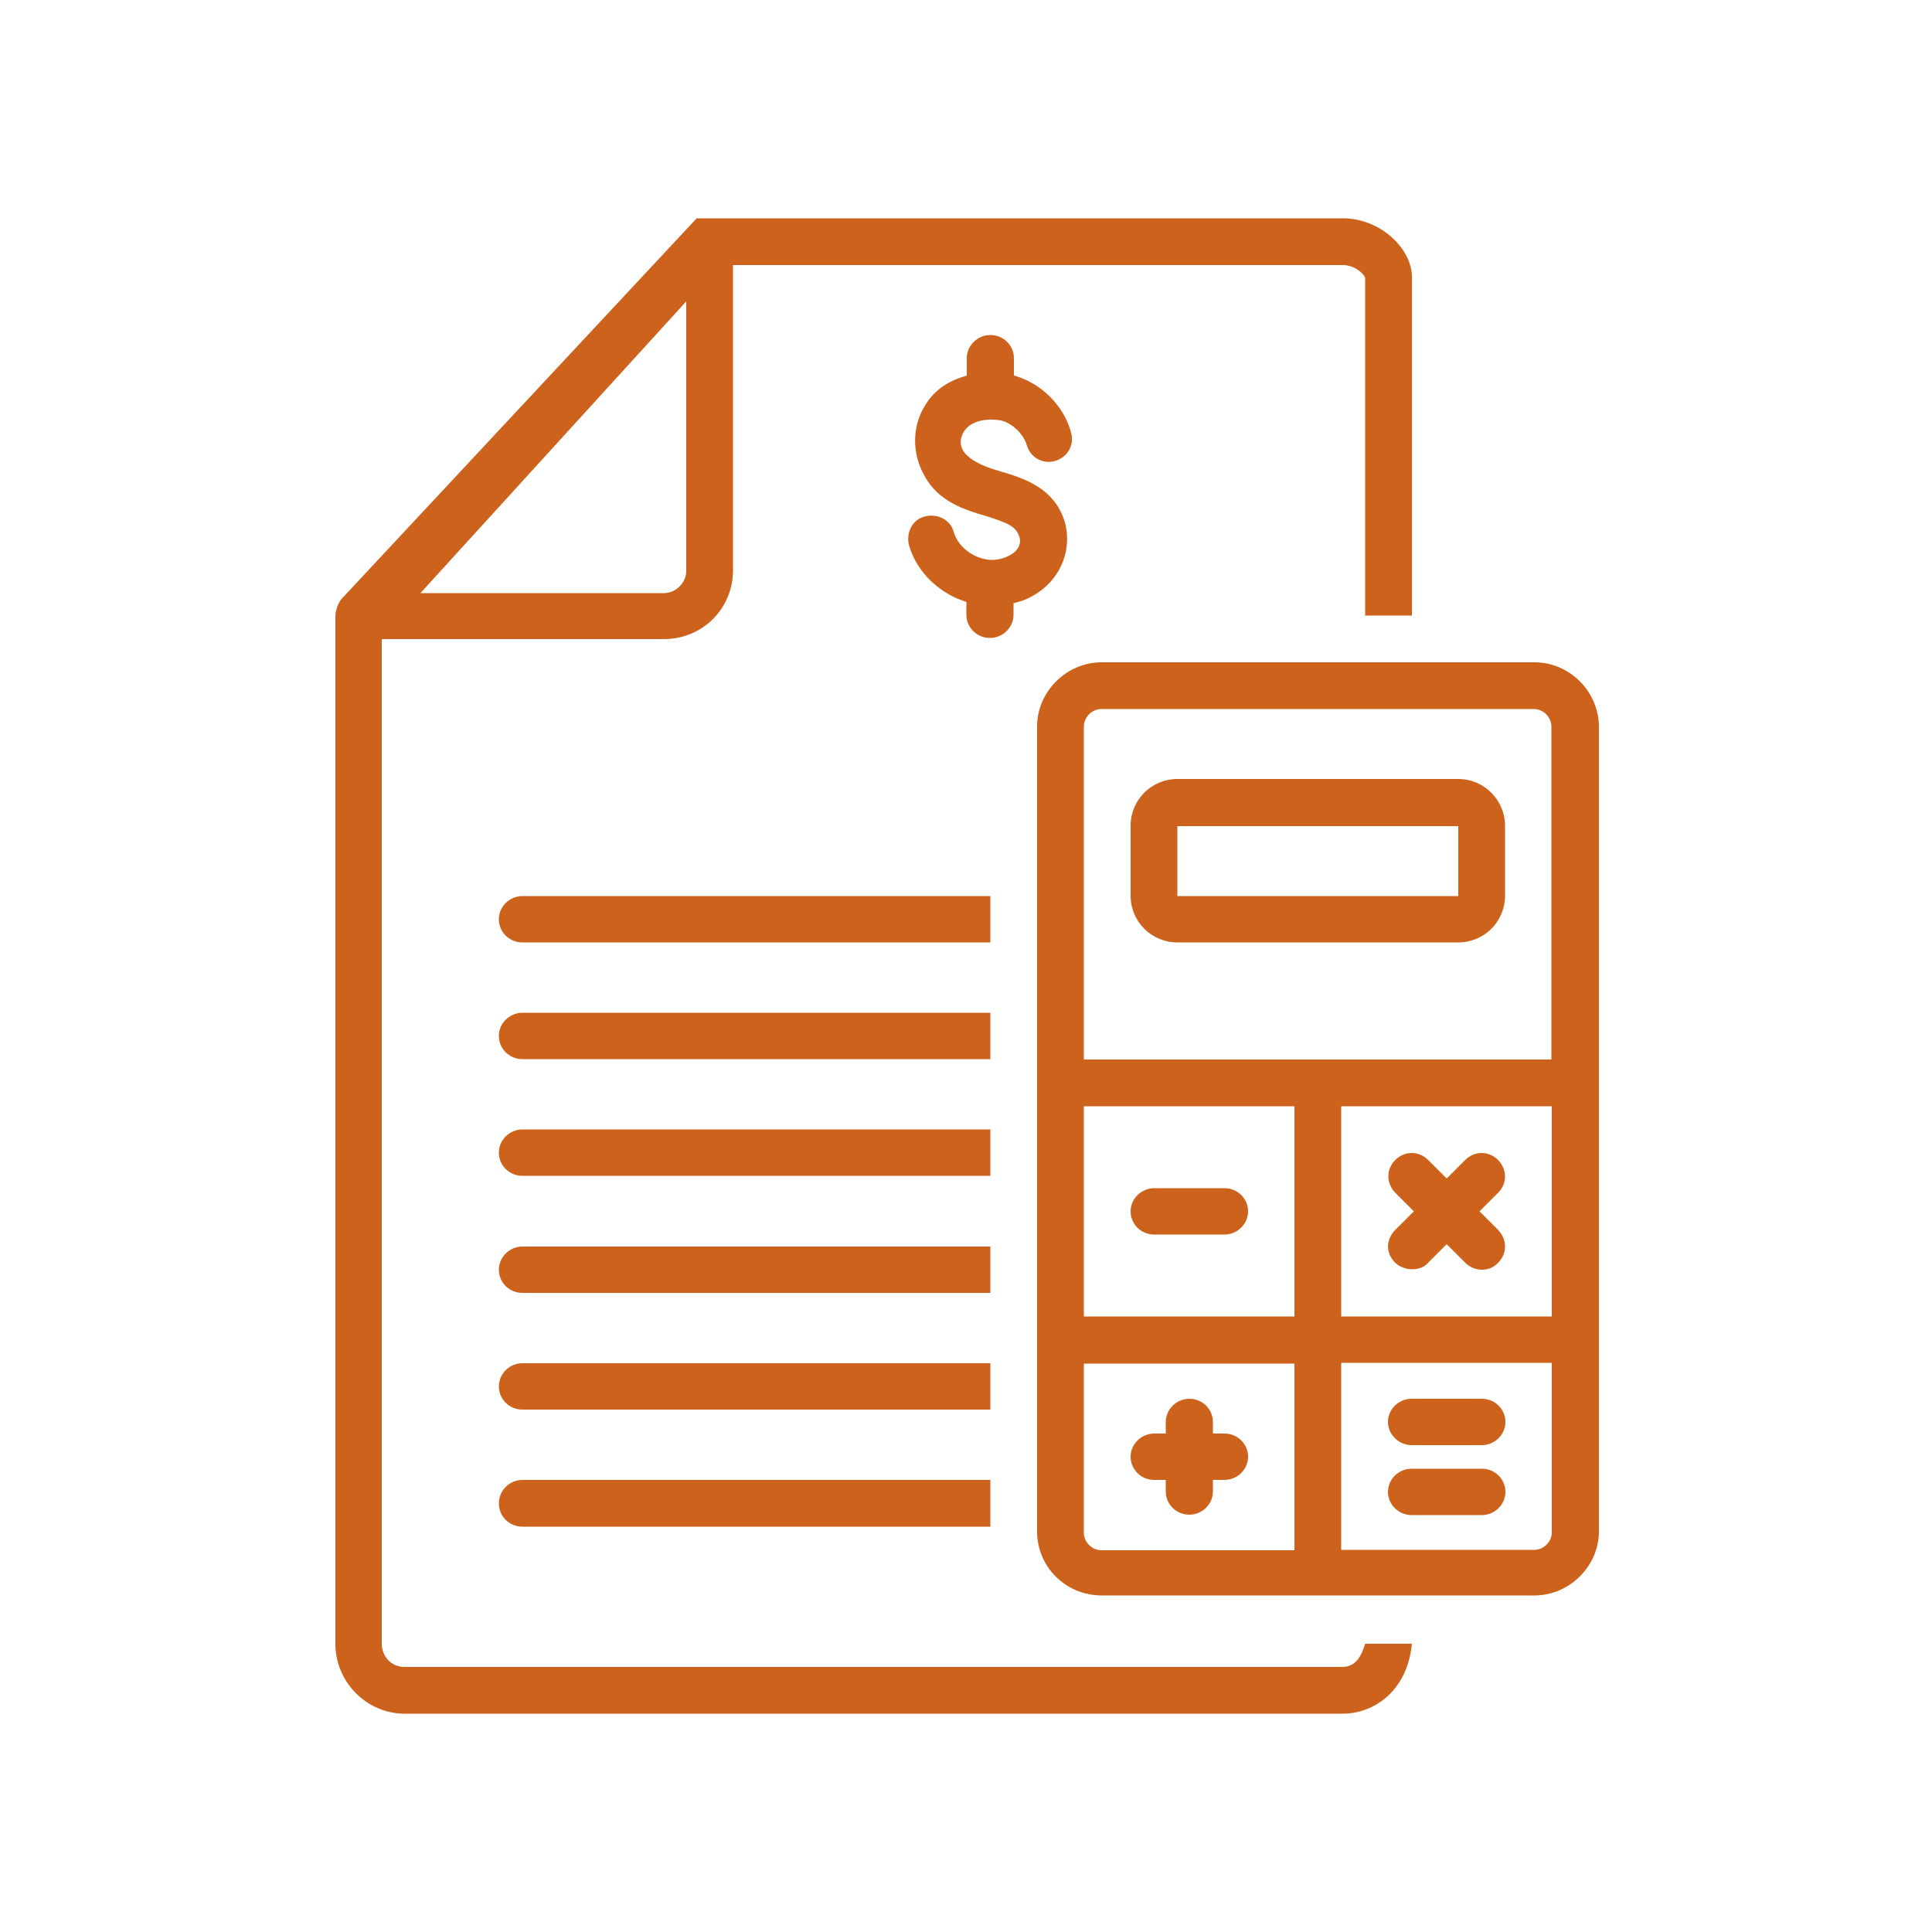
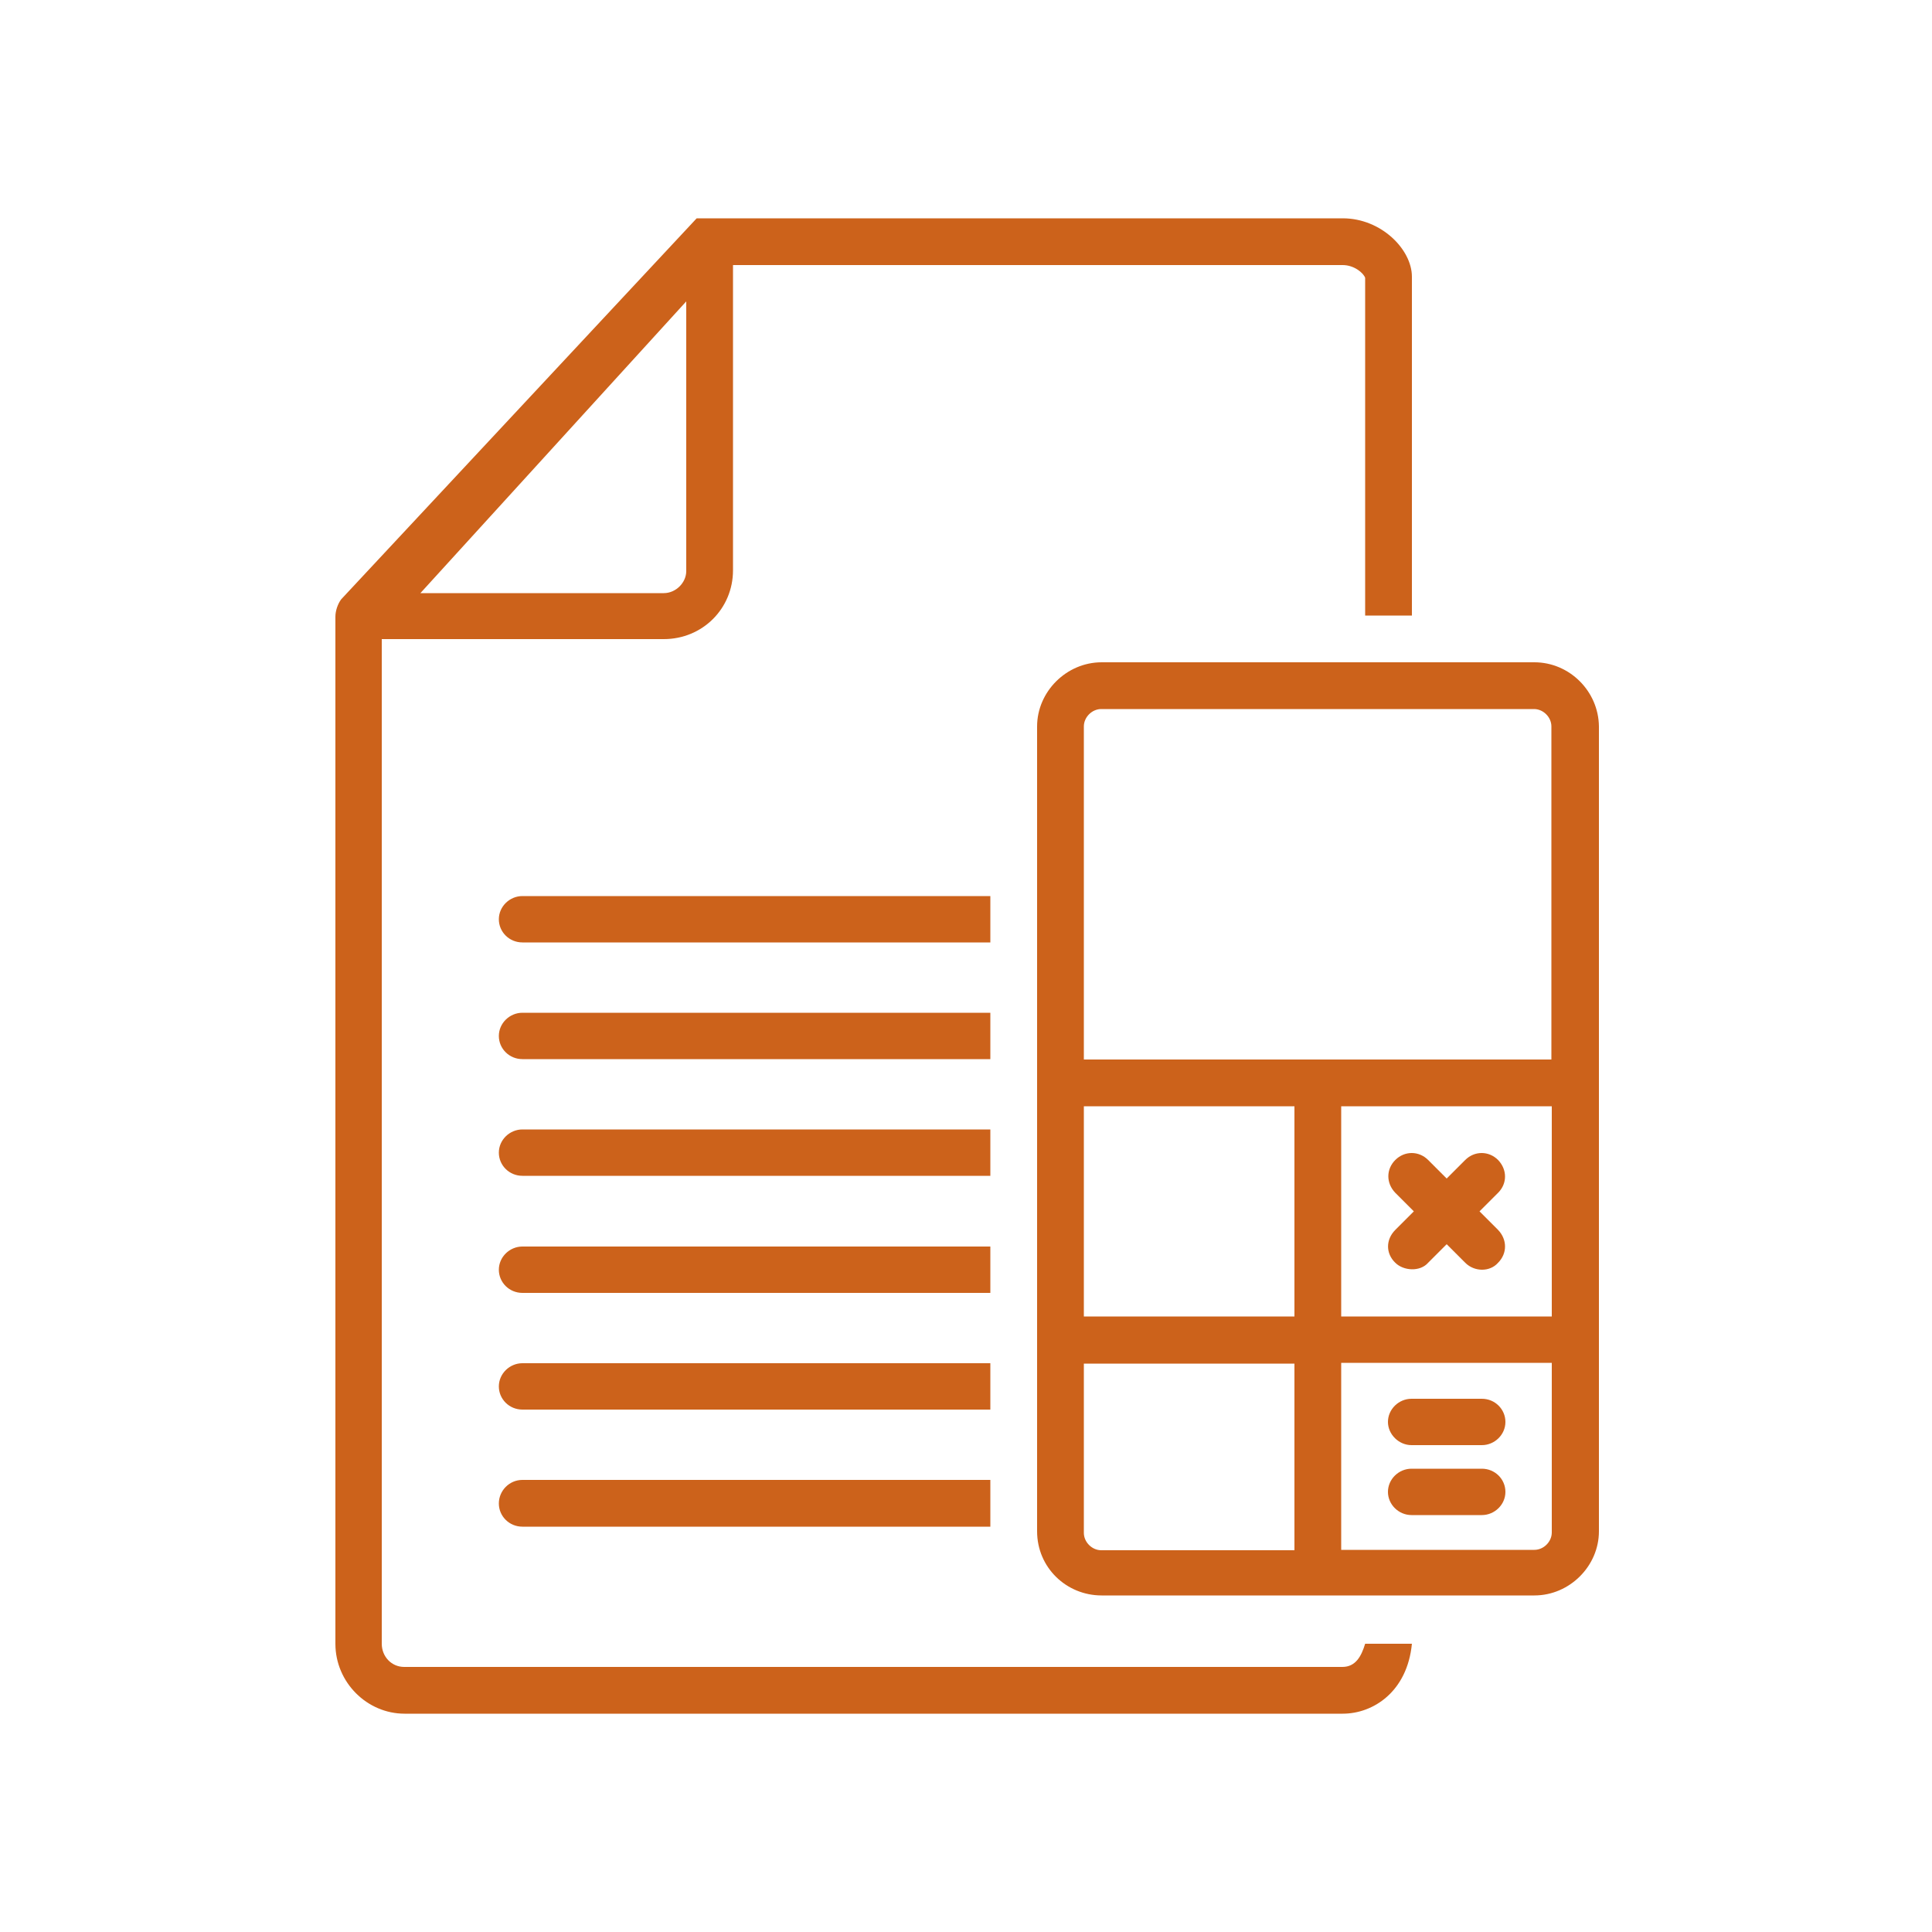
<svg xmlns="http://www.w3.org/2000/svg" xmlns:xlink="http://www.w3.org/1999/xlink" id="Camada_1" x="0px" y="0px" viewBox="0 0 500 500" style="enable-background:new 0 0 500 500;" xml:space="preserve">
  <style type="text/css">	.st0{fill:#CC621B;}	.st1{clip-path:url(#SVGID_00000181778924420953621810000004178507151335830437_);}	.st2{fill:none;}</style>
-   <path class="st0" d="M259,108.8c2.7,0.6,5.8,3.3,6.7,6.3c0.9,3.3,4.2,5.1,7.3,4.2c3.3-0.9,5.1-4.2,4.2-7.3c-1.8-7-7.9-13-14.8-14.8 v-4.5c0-3.3-2.7-6-6.1-6c-3.3,0-6.1,2.7-6.1,6v4.5c-4.2,1.2-8.2,3.3-10.9,7.9c-3.3,5.4-3.3,12.4,0,18.1c3.6,6.7,10.6,8.8,15.7,10.3 c5.8,1.8,7.9,2.7,8.8,5.4c1.2,3.9-3.9,6-7,6c-4.2,0-8.8-3-10-7.3c-0.9-3.3-4.5-4.8-7.6-3.9c-3.3,0.9-4.8,4.5-3.9,7.6 c1.8,6,6.4,10.9,12.4,13.6c0.9,0.3,1.5,0.6,2.4,0.9v3.3c0,3.3,2.7,6,6.1,6c3.3,0,6.1-2.7,6.1-6v-3c1.2-0.3,2.4-0.6,3.6-1.2 c7.9-3.6,11.8-11.8,9.7-19.7c-2.7-9.1-10.9-11.5-17-13.3c-4.2-1.2-12.7-4.2-9.1-10.3C251.4,108.8,255.4,108.2,259,108.8z" />
  <path class="st0" d="M256.3,231.9H135.2c-3.3,0-6.1,2.7-6.1,6c0,3.3,2.7,6,6.1,6h121.1V231.9z" />
  <path class="st0" d="M256.3,262.1H135.2c-3.3,0-6.1,2.7-6.1,6s2.7,6,6.1,6h121.1V262.1z" />
  <path class="st0" d="M256.3,292.3H135.2c-3.3,0-6.1,2.7-6.1,6s2.7,6,6.1,6h121.1V292.3z" />
  <path class="st0" d="M256.3,322.6H135.2c-3.3,0-6.1,2.7-6.1,6s2.7,6,6.1,6h121.1V322.6z" />
  <path class="st0" d="M256.3,352.8H135.2c-3.3,0-6.1,2.7-6.1,6s2.7,6,6.1,6h121.1V352.8z" />
  <path class="st0" d="M129.1,389.1c0,3.3,2.7,6,6.1,6h121.1V383H135.2C131.8,383,129.1,385.8,129.1,389.1z" />
  <g>
    <defs>
      <rect id="SVGID_1_" x="86.7" y="56.5" width="278.6" height="387" />
    </defs>
    <clipPath id="SVGID_00000137810604988532290710000003300311887173967233_">
      <use xlink:href="#SVGID_1_" style="overflow:visible;" />
    </clipPath>
    <g style="clip-path:url(#SVGID_00000137810604988532290710000003300311887173967233_);">
      <path class="st0" d="M347.4,431.4H104.6c-3.3,0-5.8-2.7-5.8-6v-260h73c10,0,17.9-7.9,17.9-17.8V68.6h157.8c3,0,5.4,2.1,5.8,3.3   v87.4h12.1V71.6c0-7-7.9-15.1-17.9-15.1H180.3l-92,98.6c-0.9,1.2-1.5,3-1.5,4.5v265.8c0,10,8.2,18.1,17.9,18.1h242.8   c7.9,0,16.7-5.7,17.9-18.1h-12.1C352.3,428.7,350.8,431.4,347.4,431.4z M177.6,78v69.8c0,3-2.7,5.7-5.8,5.7h-63L177.6,78z" />
    </g>
  </g>
  <rect x="268" y="170.7" class="st2" width="145.7" height="242.7" />
  <g>
    <path class="st0" d="M397.1,171.4h-112c-9.1,0-16.7,7.6-16.7,16.6v208.3c0,9.4,7.6,16.6,16.7,16.6h112c9.1,0,16.7-7.6,16.7-16.6  V188C413.7,178.9,406.2,171.4,397.1,171.4z M335,401.2h-50c-2.4,0-4.5-2.1-4.5-4.5v-43.8H335V401.2z M335,340.7h-54.5v-54.4H335  V340.7z M401.6,396.6c0,2.4-2.1,4.5-4.5,4.5h-50v-48.4h54.5V396.6z M401.6,340.7h-54.5v-54.4h54.5V340.7z M401.6,274.2H280.5V188  c0-2.4,2.1-4.5,4.5-4.5h112c2.4,0,4.5,2.1,4.5,4.5V274.2z" />
  </g>
-   <path class="st0" d="M377.4,201.6h-72.7c-6.7,0-12.1,5.4-12.1,12.1v18.1c0,6.7,5.4,12.1,12.1,12.1h72.7c6.7,0,12.1-5.4,12.1-12.1 v-18.1C389.5,207.1,384.1,201.6,377.4,201.6z M377.4,231.9h-72.7v-18.1h72.7V231.9z" />
-   <path class="st0" d="M298.7,319.5h18.2c3.3,0,6.1-2.7,6.1-6c0-3.3-2.7-6-6.1-6h-18.2c-3.3,0-6.1,2.7-6.1,6 C292.6,316.8,295.3,319.5,298.7,319.5z" />
-   <path class="st0" d="M298.7,383h3v3c0,3.3,2.7,6,6.1,6c3.3,0,6.1-2.7,6.1-6v-3h3c3.3,0,6.1-2.7,6.1-6s-2.7-6-6.1-6h-3v-3 c0-3.3-2.7-6-6.1-6c-3.3,0-6.1,2.7-6.1,6v3h-3c-3.3,0-6.1,2.7-6.1,6S295.3,383,298.7,383z" />
  <path class="st0" d="M365.3,374h18.2c3.3,0,6.1-2.7,6.1-6c0-3.3-2.7-6-6.1-6h-18.2c-3.3,0-6.1,2.7-6.1,6 C359.2,371.2,362,374,365.3,374z" />
-   <path class="st0" d="M365.3,392.1h18.2c3.3,0,6.1-2.7,6.1-6c0-3.3-2.7-6-6.1-6h-18.2c-3.3,0-6.1,2.7-6.1,6 C359.2,389.4,362,392.1,365.3,392.1z" />
+   <path class="st0" d="M365.3,392.1h18.2c3.3,0,6.1-2.7,6.1-6c0-3.3-2.7-6-6.1-6h-18.2c-3.3,0-6.1,2.7-6.1,6 C359.2,389.4,362,392.1,365.3,392.1" />
  <path class="st0" d="M361.1,326.8c2.1,2.1,6.4,2.4,8.5,0l4.8-4.8l4.8,4.8c2.4,2.4,6.4,2.4,8.5,0c2.4-2.4,2.4-6,0-8.5l-4.8-4.8 l4.8-4.8c2.4-2.4,2.4-6,0-8.5c-2.4-2.4-6.1-2.4-8.5,0l-4.8,4.8l-4.8-4.8c-2.4-2.4-6.1-2.4-8.5,0c-2.4,2.4-2.4,6,0,8.5l4.8,4.8 l-4.8,4.8C358.6,320.8,358.6,324.4,361.1,326.8z" />
</svg>